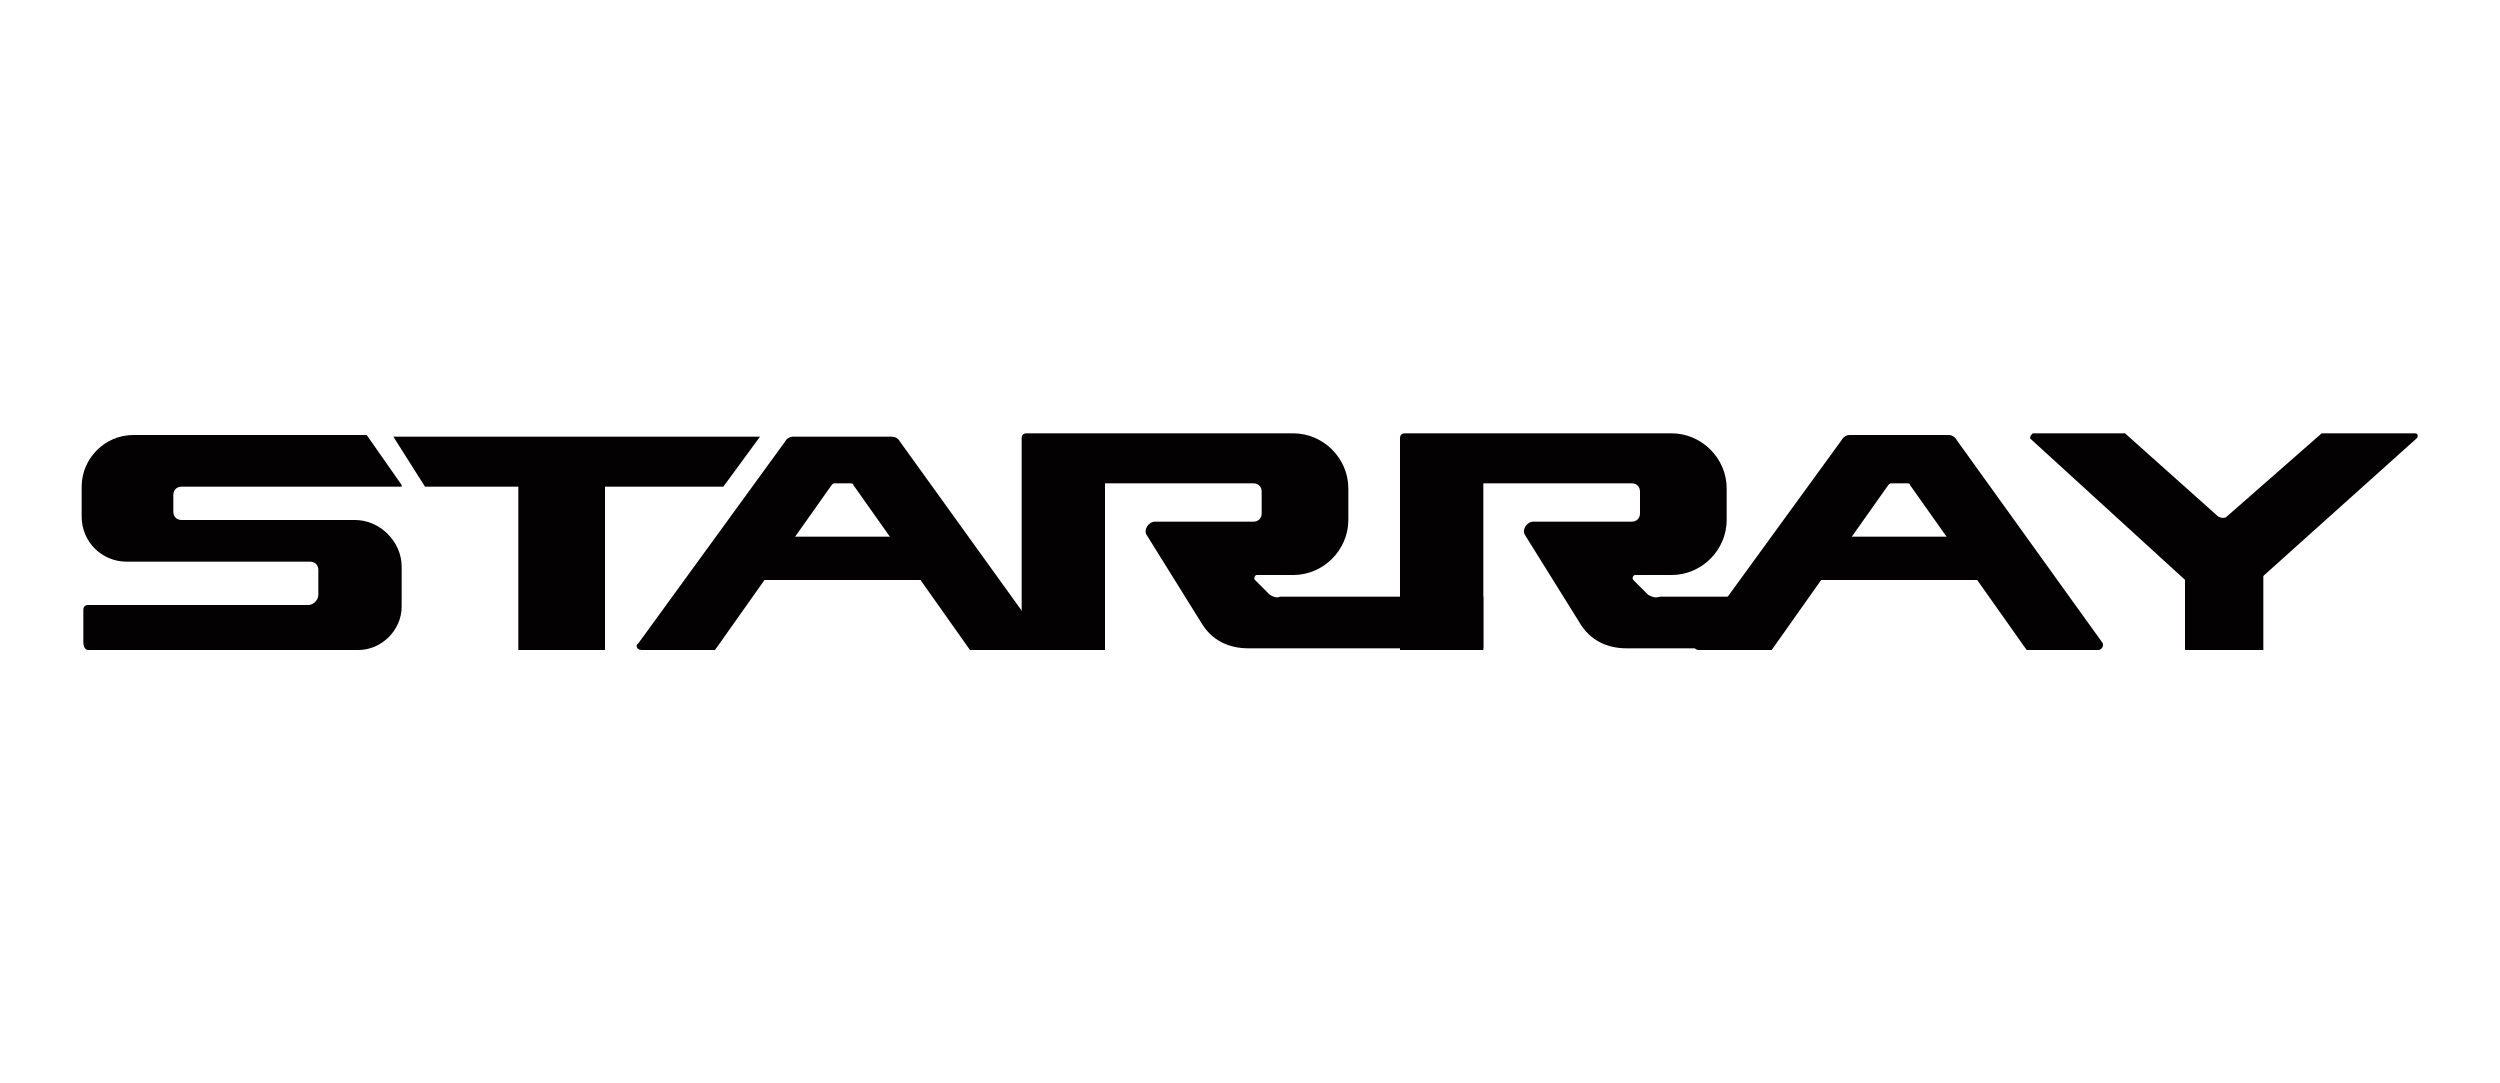
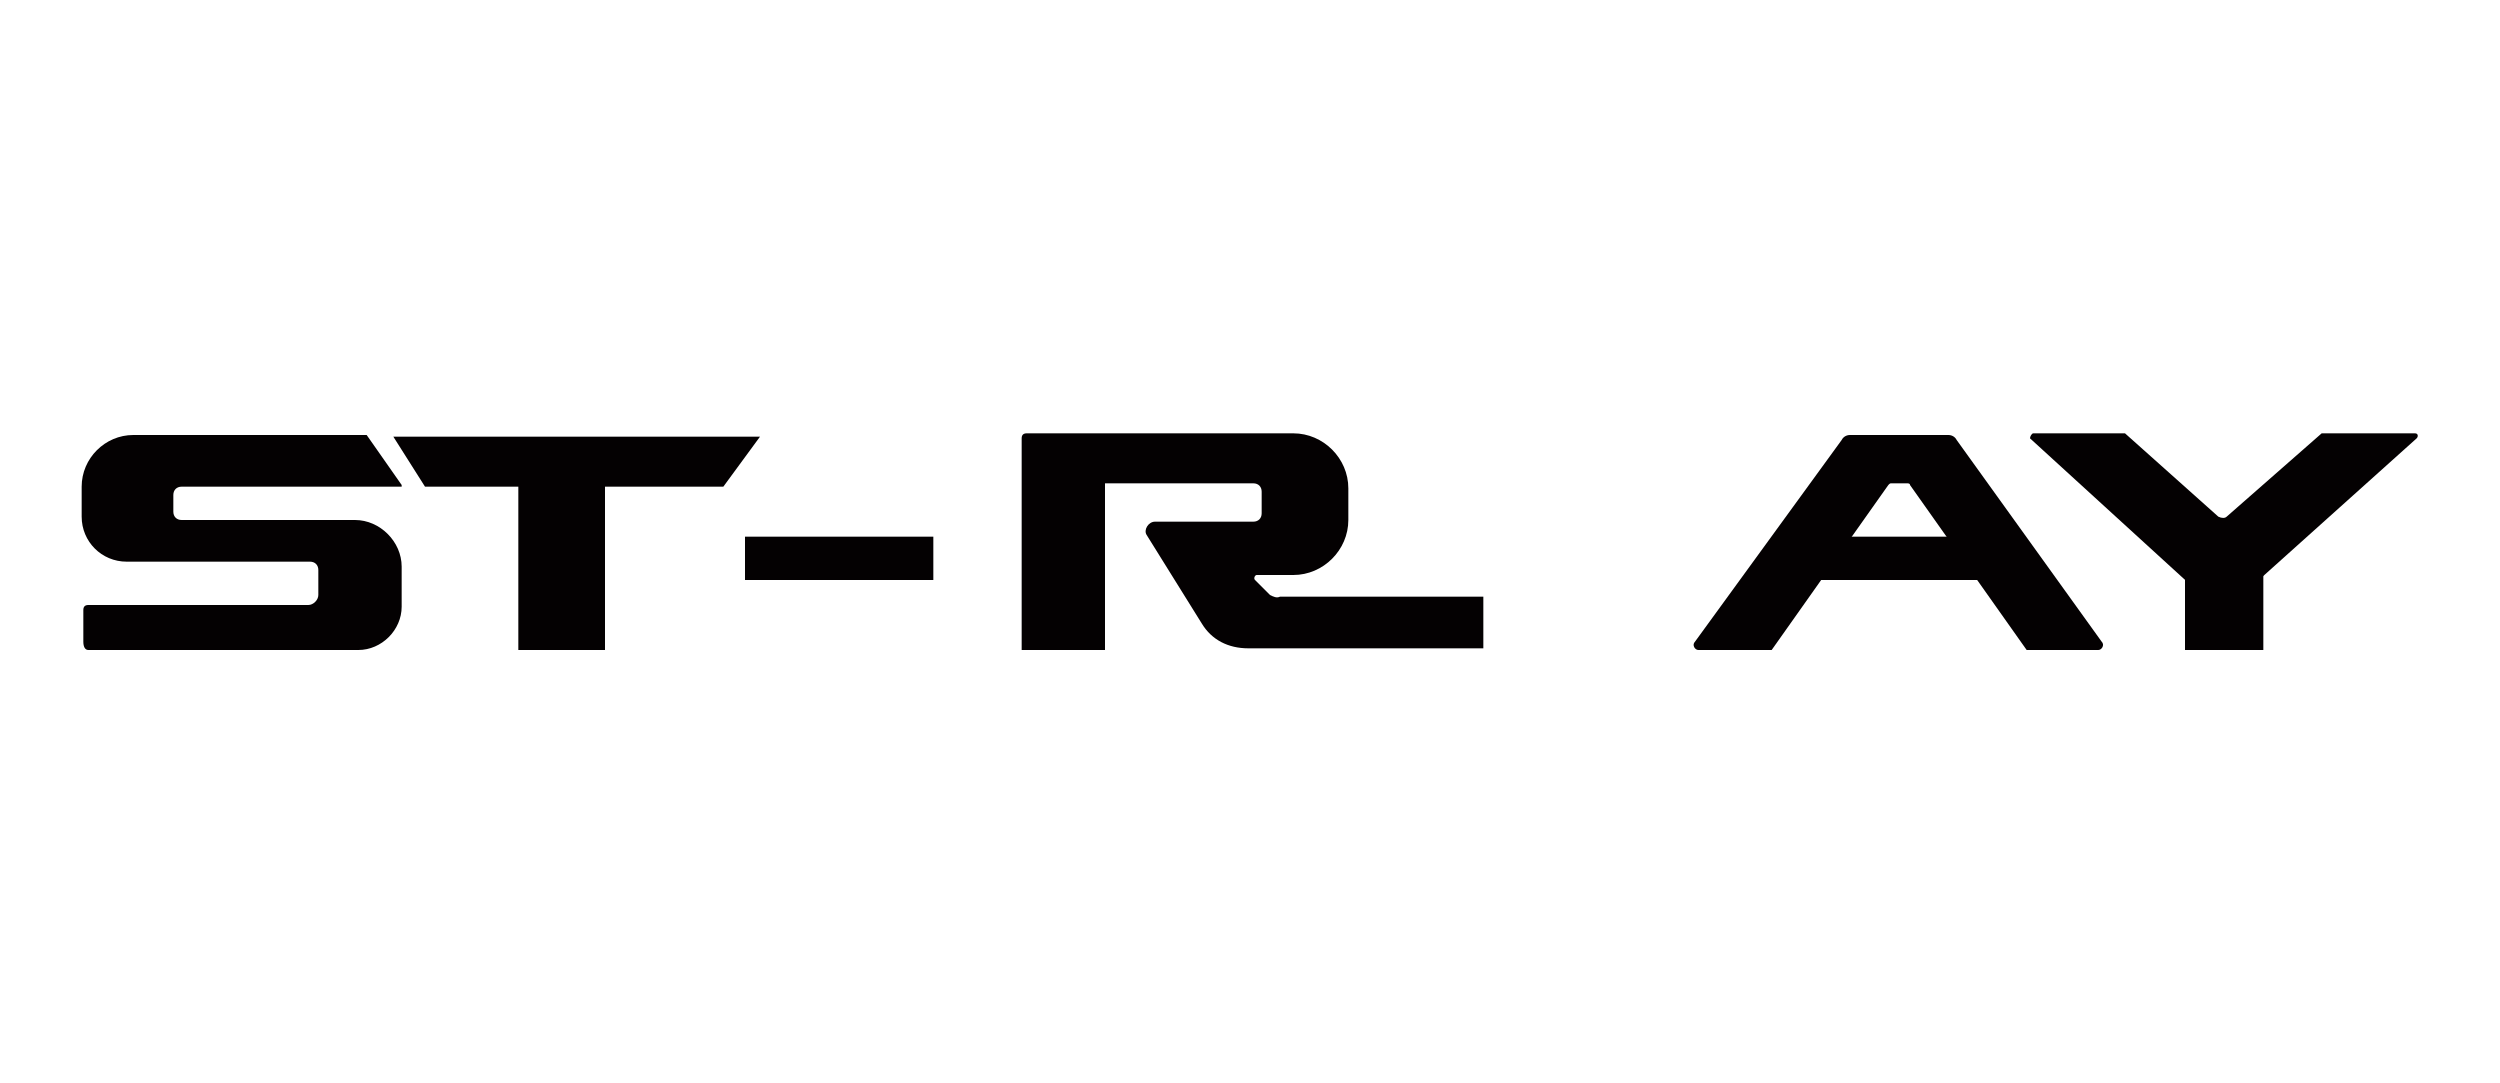
<svg xmlns="http://www.w3.org/2000/svg" version="1.1" id="Capa_1" x="0px" y="0px" viewBox="0 0 150 65" style="enable-background:new 0 0 150 65;" xml:space="preserve">
  <style type="text/css">
	.st0{fill:#040102;}
</style>
  <g>
    <path class="st0" d="M24.1,29.1l-2.1-3H8c-1.7,0-3.1,1.4-3.1,3.1v1.8c0,1.5,1.2,2.7,2.7,2.7h11c0.3,0,0.5,0.2,0.5,0.5v1.5   c0,0.3-0.3,0.6-0.6,0.6H5.3c-0.2,0-0.3,0.1-0.3,0.3v1.9C5,38.8,5.1,39,5.3,39h16.2c1.4,0,2.6-1.2,2.6-2.6V34c0-1.5-1.3-2.8-2.8-2.8   H10.9c-0.3,0-0.5-0.2-0.5-0.5v-1c0-0.3,0.2-0.5,0.5-0.5H24.1z" />
    <polygon class="st0" points="23.6,26.2 45.6,26.2 43.4,29.2 25.5,29.2  " />
    <rect x="31.1" y="27.7" class="st0" width="5.2" height="11.3" />
-     <path class="st0" d="M38.5,39h4.4l7-9.9c0.1-0.1,0.1-0.1,0.2-0.1H51c0.1,0,0.2,0,0.2,0.1l7,9.9H63l-9-12.5   c-0.1-0.2-0.3-0.3-0.5-0.3h-5.9c-0.2,0-0.4,0.1-0.5,0.3l-8.8,12.1C38.1,38.7,38.2,39,38.5,39z" />
    <rect x="44.7" y="32.2" class="st0" width="11.3" height="2.6" />
    <g>
      <path class="st0" d="M101.9,39h4.4l7-9.9c0.1-0.1,0.1-0.1,0.2-0.1h0.9c0.1,0,0.2,0,0.2,0.1l7,9.9h4.3c0.2,0,0.4-0.3,0.2-0.5    l-8.7-12.1c-0.1-0.2-0.3-0.3-0.5-0.3H111c-0.2,0-0.4,0.1-0.5,0.3l-8.8,12.1C101.5,38.7,101.7,39,101.9,39z" />
      <rect x="108.1" y="32.2" class="st0" width="11.3" height="2.6" />
    </g>
    <path class="st0" d="M76.2,35.7l-0.9-0.9c-0.1-0.1,0-0.3,0.1-0.3h2.2c1.8,0,3.3-1.5,3.3-3.3v-1.9c0-1.8-1.5-3.3-3.3-3.3H61.6   c-0.2,0-0.3,0.1-0.3,0.3V39h5V29h8.9c0.3,0,0.5,0.2,0.5,0.5v1.3c0,0.3-0.2,0.5-0.5,0.5h-5.9c-0.4,0-0.7,0.5-0.5,0.8l3.3,5.3   c0.6,1,1.6,1.5,2.8,1.5h14.1v-3.1H76.8C76.6,35.9,76.4,35.8,76.2,35.7z" />
-     <path class="st0" d="M98.9,35.7l-0.9-0.9c-0.1-0.1,0-0.3,0.1-0.3h2.2c1.8,0,3.3-1.5,3.3-3.3v-1.9c0-1.8-1.5-3.3-3.3-3.3H84.3   c-0.2,0-0.3,0.1-0.3,0.3V39h5V29h8.9c0.3,0,0.5,0.2,0.5,0.5v1.3c0,0.3-0.2,0.5-0.5,0.5h-5.9c-0.4,0-0.7,0.5-0.5,0.8l3.3,5.3   c0.6,1,1.6,1.5,2.8,1.5h8.2v-3.1h-6.2C99.3,35.9,99.1,35.8,98.9,35.7z" />
    <rect x="131.1" y="33.5" class="st0" width="4.7" height="5.5" />
    <path class="st0" d="M122,26h5.5l5.6,5c0.2,0.1,0.4,0.1,0.5,0l5.7-5h5.6c0.2,0,0.2,0.2,0.1,0.3l-11.7,10.5l-11.5-10.5   C121.8,26.2,121.9,26,122,26z" />
  </g>
</svg>